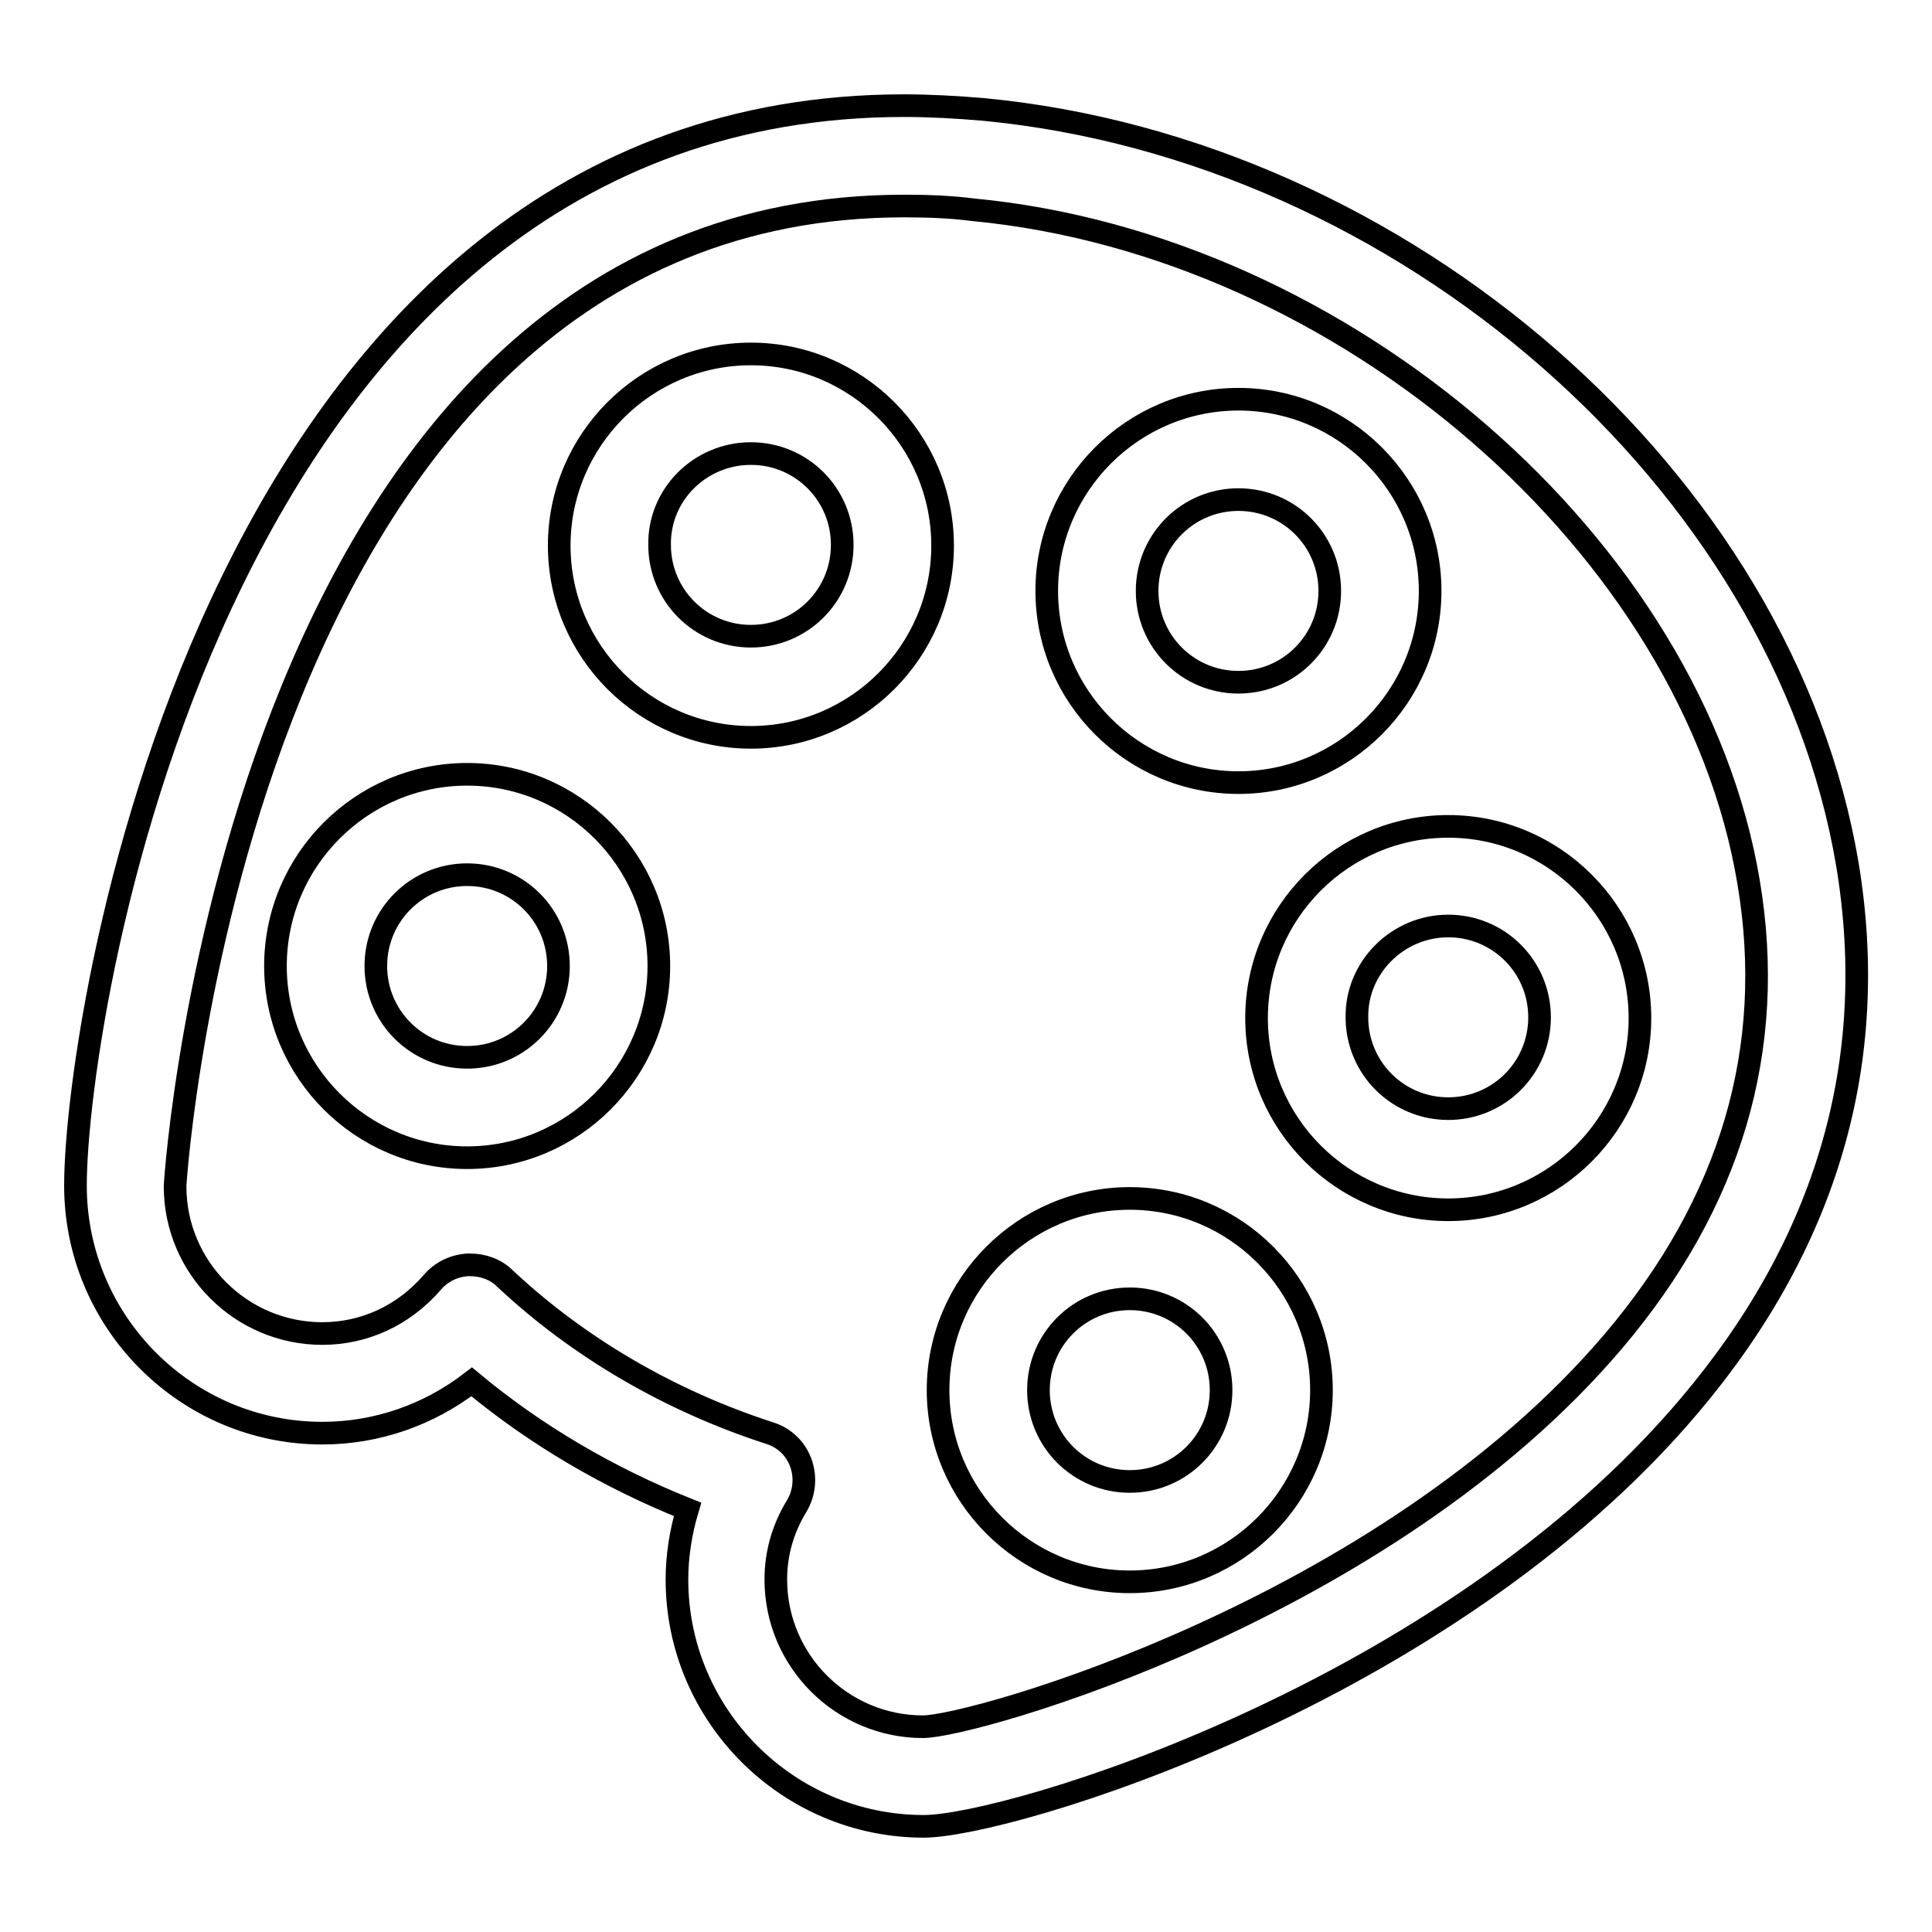
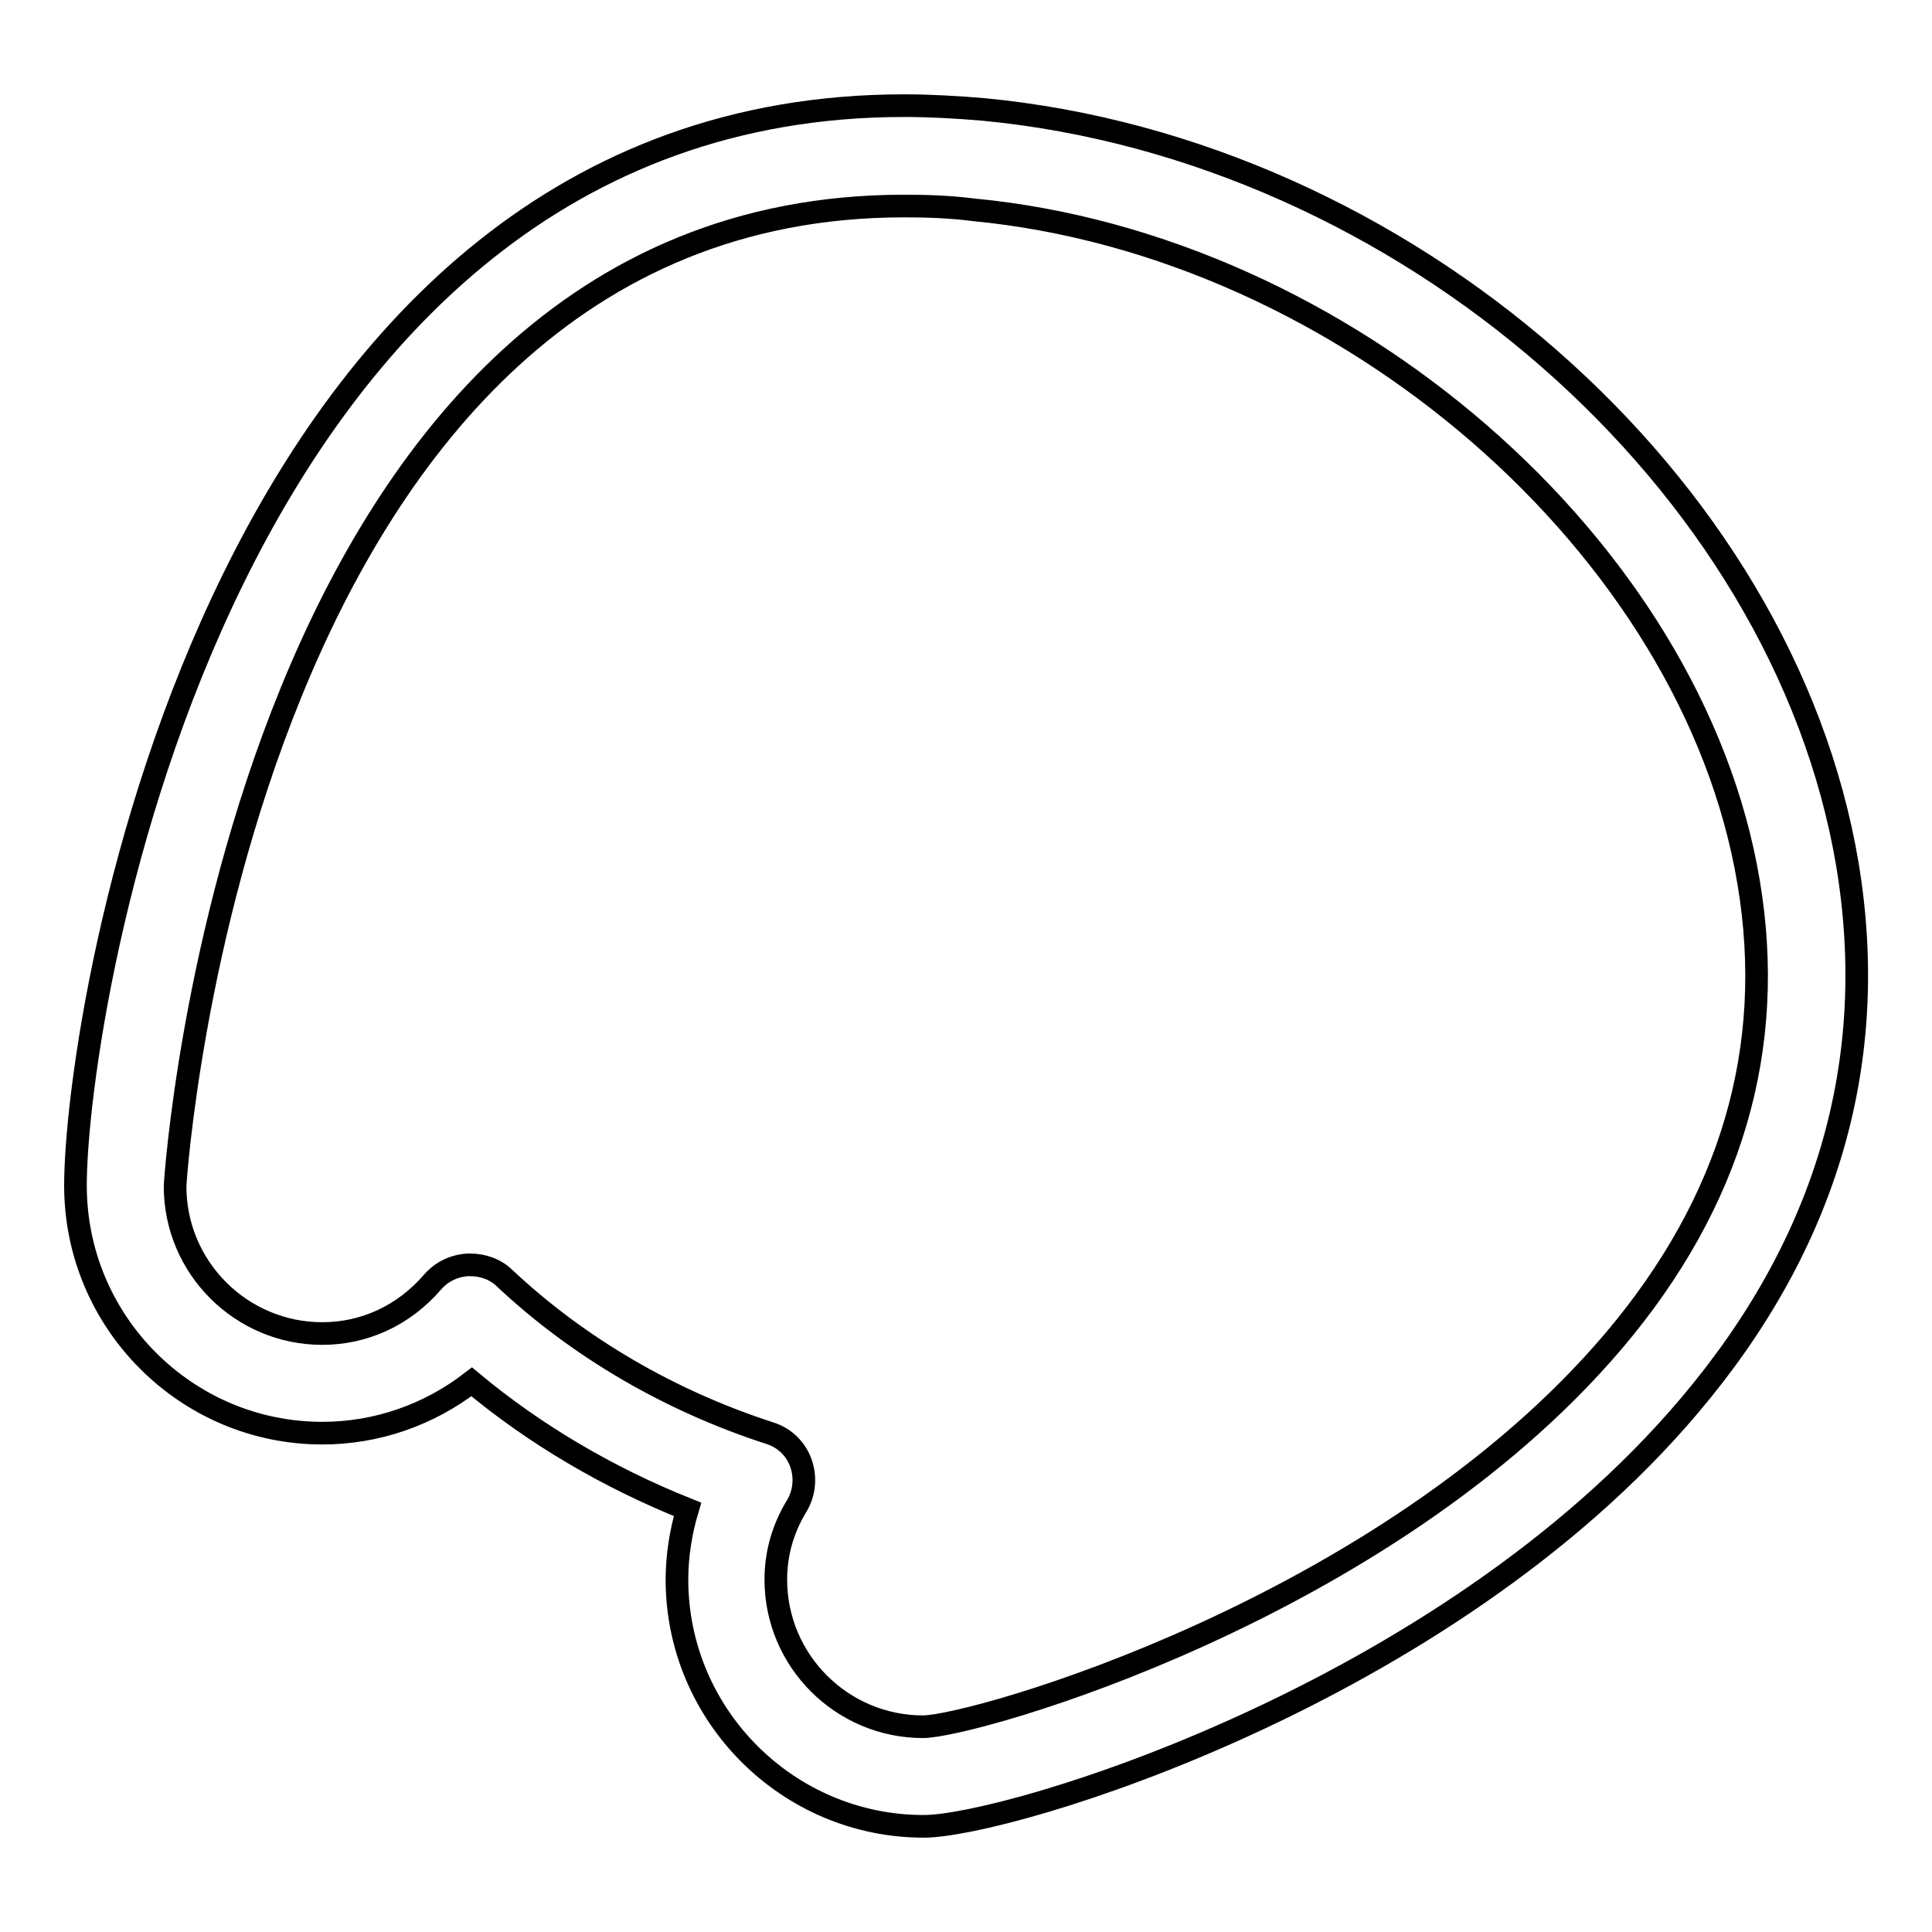
<svg xmlns="http://www.w3.org/2000/svg" version="1.1" x="0px" y="0px" viewBox="0 0 256 256" enable-background="new 0 0 256 256" xml:space="preserve">
  <g>
    <g>
      <g>
        <path stroke-width="3" fill-opacity="0" stroke="#000000" d="M42.7,189.9c7.2,0,14.1-2.4,19.8-6.8c8.4,7,18.1,12.7,28.6,16.9c-0.9,3-1.4,6.2-1.4,9.3c0,18,14.7,32.7,32.7,32.7c11.1,0,69-17.3,101.5-55.8c18.2-21.5,25.2-45.6,20.9-71.6c-8.5-50.8-58.8-94.8-114.5-100.1c-3.5-0.3-7.1-0.5-10.5-0.5C29.1,14,10,133.6,10,157.1C10,175.2,24.7,189.9,42.7,189.9z M119.8,27.3c3,0,6.1,0.1,9.2,0.5c49.2,4.7,95.3,44.7,102.7,89.1c3.7,22-2.3,42.4-17.9,60.8c-30.3,35.7-84.9,51.1-91.5,51.1c-10.7,0-19.5-8.7-19.5-19.5c0-3.4,0.9-6.7,2.8-9.8c1-1.7,1.2-3.8,0.5-5.7s-2.2-3.3-4.1-3.9c-13.3-4.3-25.4-11.4-35.1-20.5c-1.2-1.2-2.9-1.8-4.6-1.8c-0.1,0-0.2,0-0.3,0c-1.8,0.1-3.5,0.9-4.7,2.3c-3.8,4.4-9,6.8-14.6,6.8c-10.7,0-19.5-8.7-19.5-19.5C23.2,155.8,32,27.3,119.8,27.3z" />
-         <path stroke-width="3" fill-opacity="0" stroke="#000000" d="M61.9,153.4c14,0,25.4-11.4,25.4-25.4c0-14-11.4-25.4-25.4-25.4c-14,0-25.4,11.4-25.4,25.4C36.5,142,47.9,153.4,61.9,153.4z M61.9,115.9c6.7,0,12.1,5.4,12.1,12.1c0,6.7-5.4,12.1-12.1,12.1s-12.1-5.4-12.1-12.1C49.8,121.3,55.2,115.9,61.9,115.9z" />
-         <path stroke-width="3" fill-opacity="0" stroke="#000000" d="M99.5,97.7c14,0,25.4-11.4,25.4-25.4c0-14-11.4-25.4-25.4-25.4c-14,0-25.4,11.4-25.4,25.4C74.1,86.3,85.5,97.7,99.5,97.7z M99.5,60.1c6.7,0,12.1,5.4,12.1,12.1c0,6.7-5.4,12.1-12.1,12.1c-6.7,0-12.1-5.4-12.1-12.1C87.3,65.5,92.8,60.1,99.5,60.1z" />
-         <path stroke-width="3" fill-opacity="0" stroke="#000000" d="M164.1,103.7c14,0,25.4-11.4,25.4-25.4s-11.4-25.4-25.4-25.4c-14,0-25.4,11.4-25.4,25.4C138.7,92.3,150.1,103.7,164.1,103.7z M164.1,66.2c6.7,0,12.1,5.4,12.1,12.1s-5.4,12.1-12.1,12.1s-12.1-5.4-12.1-12.1S157.4,66.2,164.1,66.2z" />
-         <path stroke-width="3" fill-opacity="0" stroke="#000000" d="M166.5,134.9c0,14,11.4,25.4,25.4,25.4s25.4-11.4,25.4-25.4c0-14-11.4-25.4-25.4-25.4S166.5,120.9,166.5,134.9z M191.9,122.7c6.7,0,12.1,5.4,12.1,12.1c0,6.7-5.4,12.1-12.1,12.1c-6.7,0-12.1-5.4-12.1-12.1C179.7,128.2,185.2,122.7,191.9,122.7z" />
-         <path stroke-width="3" fill-opacity="0" stroke="#000000" d="M149.7,209.6c14,0,25.4-11.4,25.4-25.4s-11.4-25.4-25.4-25.4c-14,0-25.4,11.4-25.4,25.4S135.7,209.6,149.7,209.6z M149.7,172.1c6.7,0,12.1,5.4,12.1,12.1c0,6.7-5.4,12.1-12.1,12.1c-6.7,0-12.1-5.4-12.1-12.1C137.6,177.5,143,172.1,149.7,172.1z" />
      </g>
      <g />
      <g />
      <g />
      <g />
      <g />
      <g />
      <g />
      <g />
      <g />
      <g />
      <g />
      <g />
      <g />
      <g />
      <g />
    </g>
  </g>
</svg>